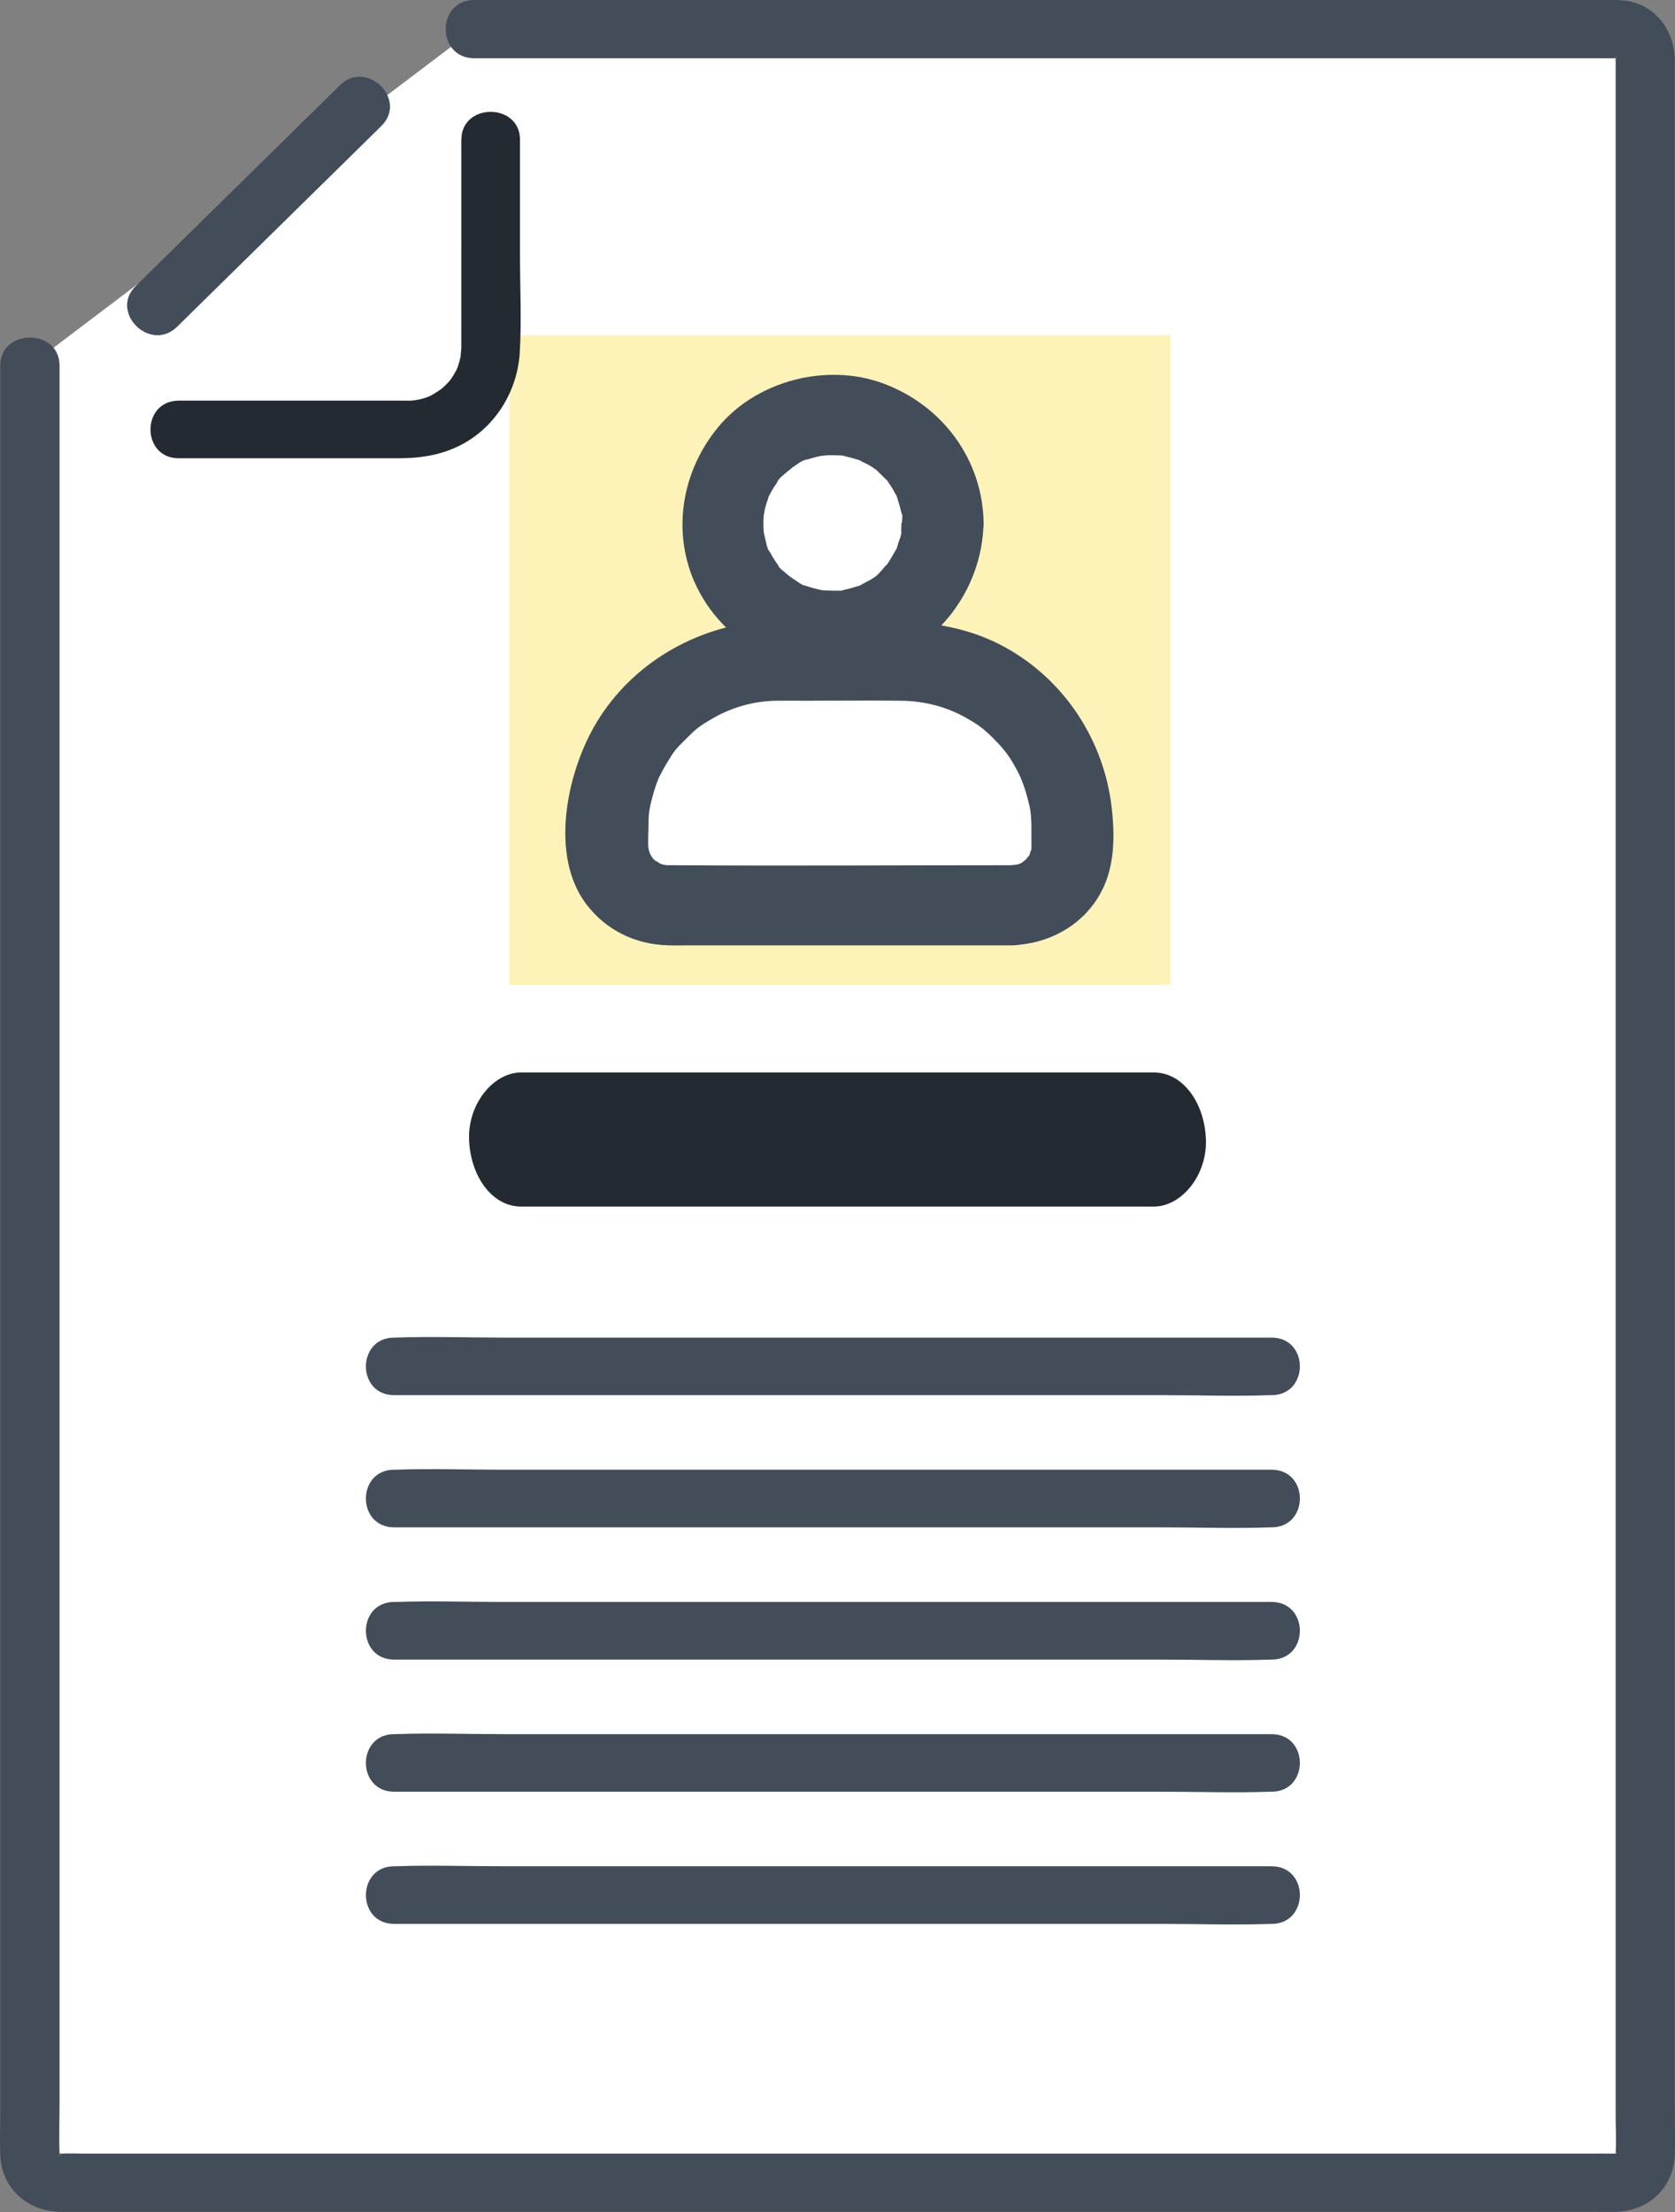
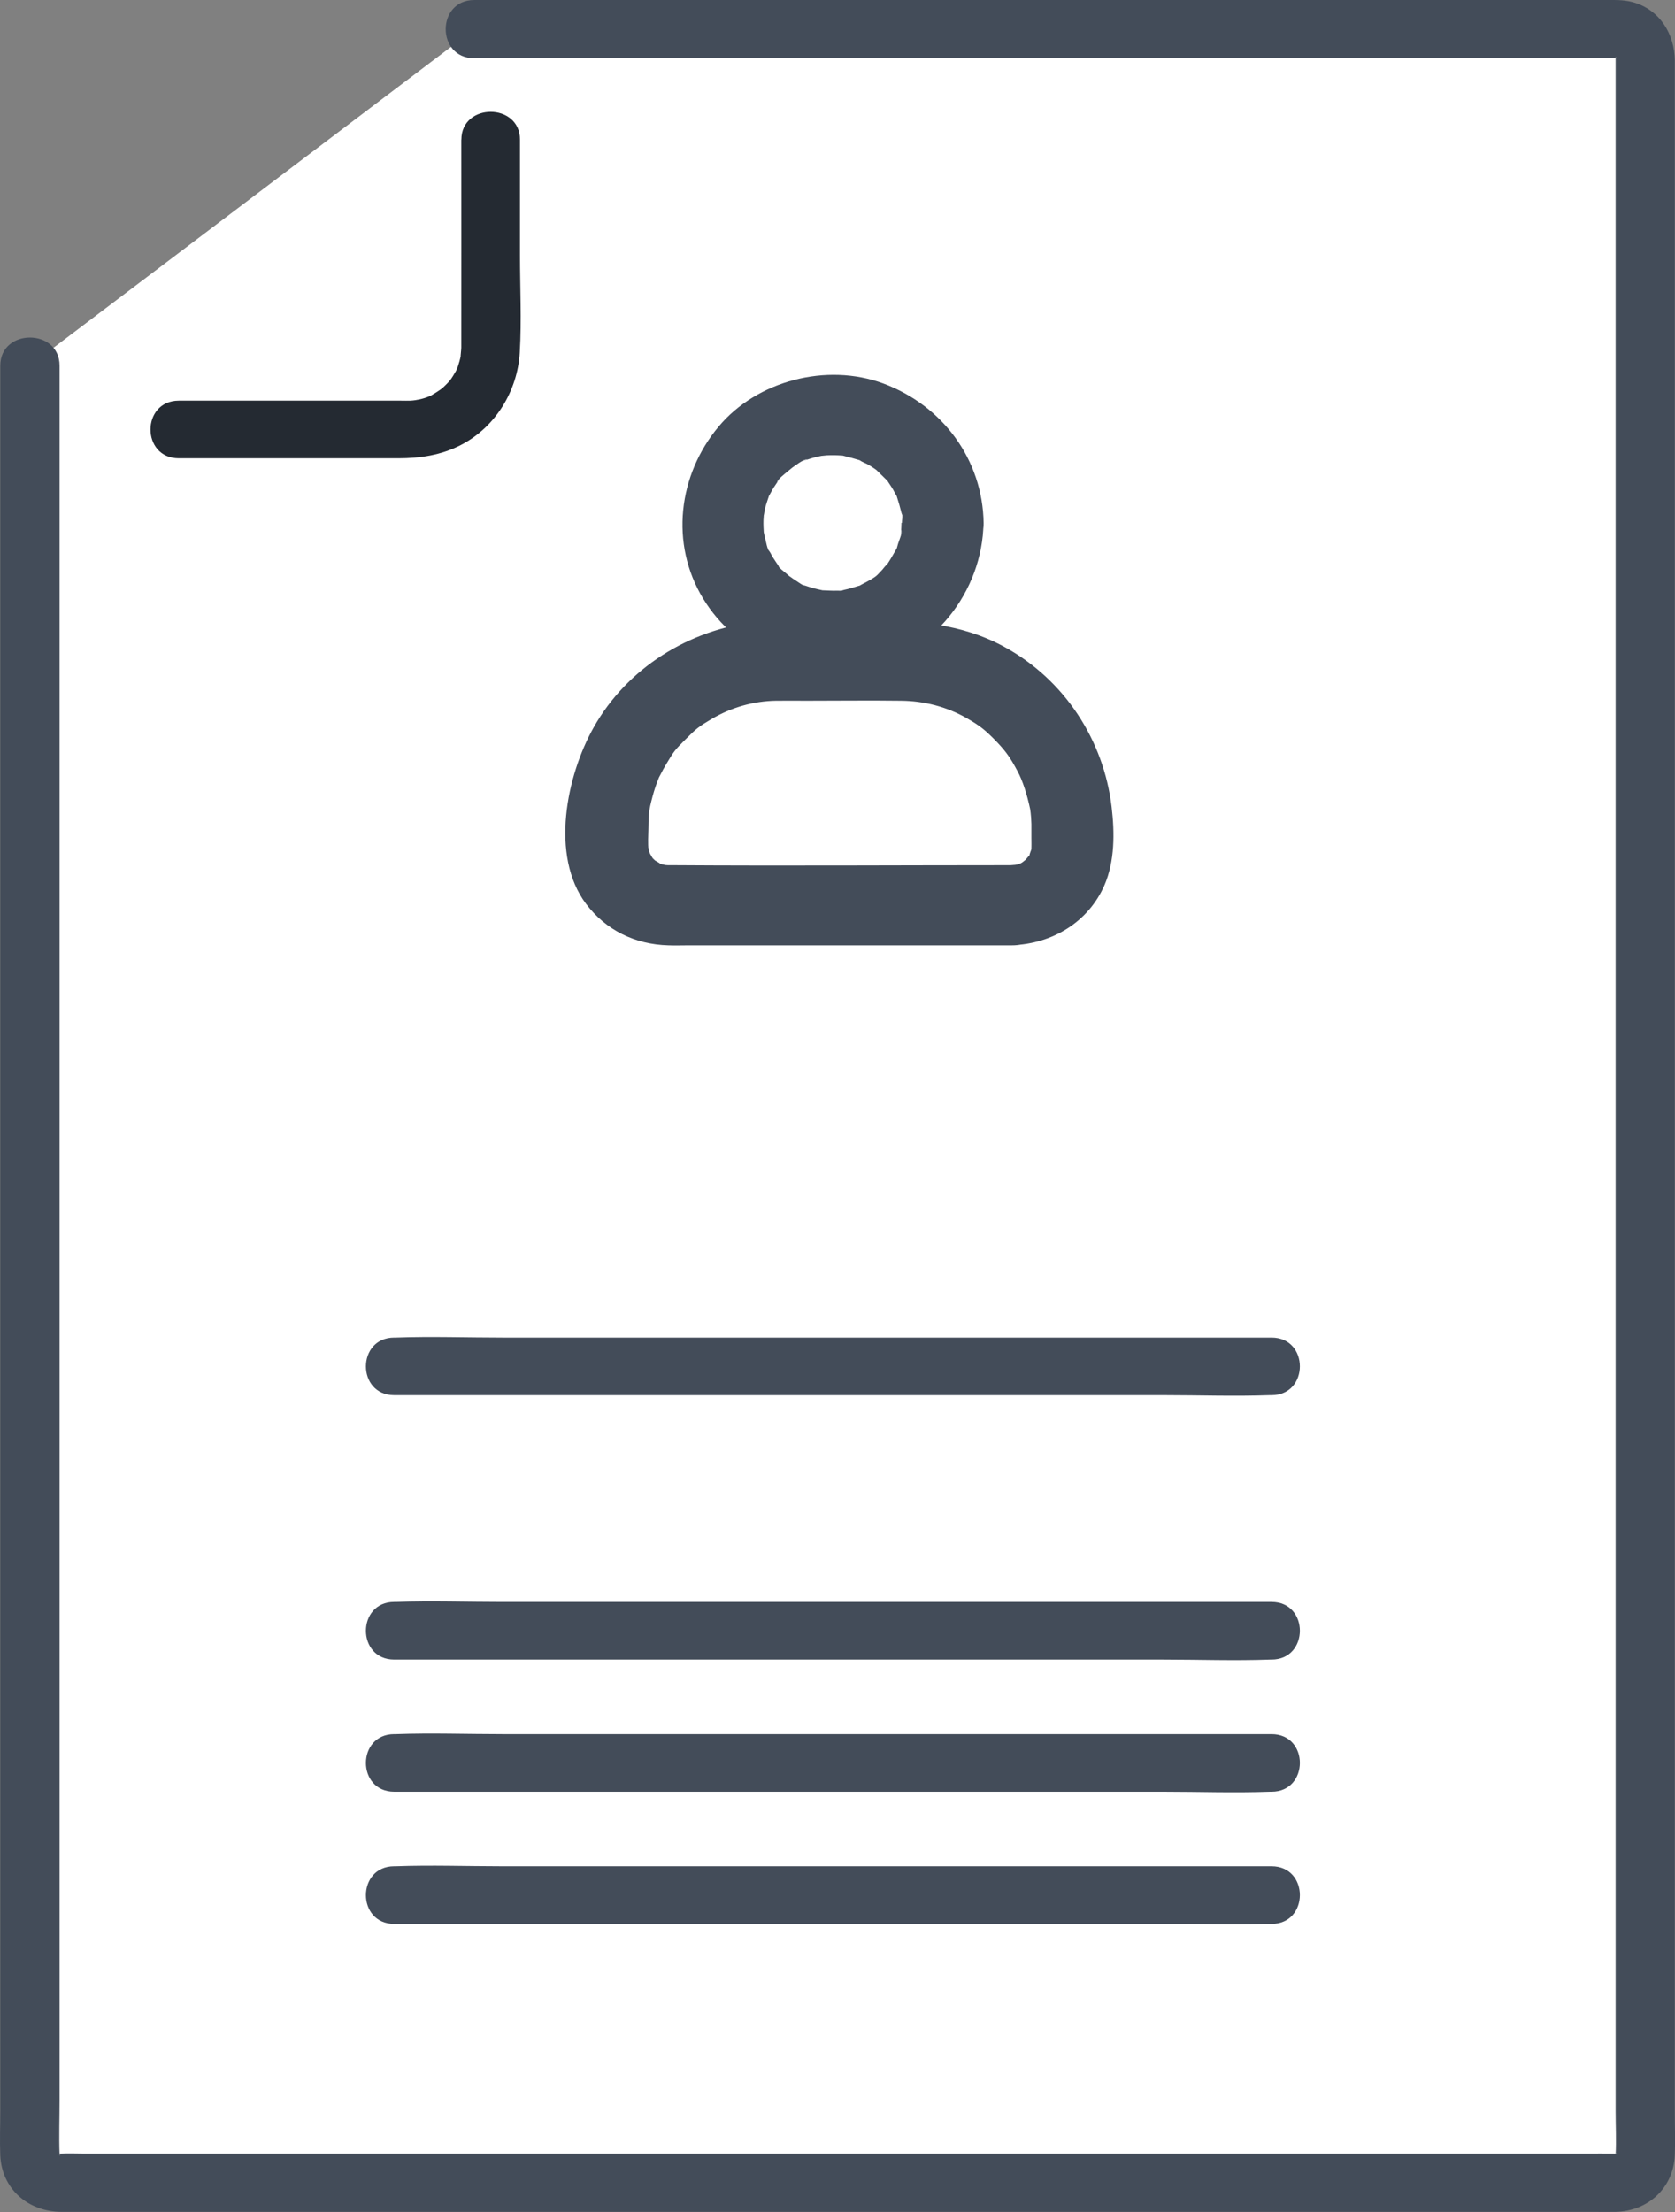
<svg xmlns="http://www.w3.org/2000/svg" width="25" height="33" viewBox="0 0 25 33" fill="none">
  <rect x="0" y="0" width="25" height="33" fill="#808080" stroke="none" />
  <g id="_ã¬ã¤ã¤ã¼_1" clip-path="url(#clip0_225_2836)">
    <g id="Group">
      <g id="Group_2">
        <path id="Vector" d="M7.079 0.436H24.139C24.368 0.436 24.554 0.62 24.554 0.844V32.157C24.554 32.382 24.367 32.565 24.139 32.565H0.861C0.632 32.565 0.446 32.381 0.446 32.157V5.455" fill="white" />
        <path id="Vector_2" d="M7.079 0.869H23.899C23.96 0.869 24.02 0.87 24.081 0.869C24.095 0.869 24.11 0.869 24.125 0.869C24.129 0.869 24.132 0.869 24.136 0.869C24.12 0.869 24.121 0.844 24.132 0.869C24.134 0.873 24.163 0.888 24.127 0.866C24.12 0.862 24.085 0.827 24.121 0.862C24.157 0.897 24.121 0.863 24.117 0.857C24.095 0.82 24.111 0.85 24.114 0.851C24.134 0.858 24.116 0.884 24.114 0.846C24.114 0.851 24.114 0.857 24.114 0.862C24.114 0.889 24.114 0.916 24.114 0.943V31.499C24.114 31.714 24.125 31.933 24.114 32.148C24.114 32.151 24.114 32.154 24.114 32.156C24.118 32.097 24.087 32.193 24.117 32.143C24.151 32.089 24.077 32.186 24.14 32.129C24.088 32.133 24.153 32.117 24.14 32.129C24.12 32.129 24.099 32.129 24.078 32.129C23.949 32.127 23.819 32.129 23.689 32.129H1.27C1.15 32.129 1.028 32.123 0.91 32.129C0.894 32.129 0.878 32.129 0.863 32.129C0.929 32.133 0.805 32.108 0.886 32.141C0.907 32.15 0.839 32.102 0.889 32.155C0.885 32.103 0.901 32.169 0.889 32.155C0.889 32.15 0.889 32.144 0.889 32.139C0.879 31.872 0.889 31.603 0.889 31.336V5.455C0.889 4.896 0.004 4.896 0.004 5.455V31.488C0.004 31.709 -0.005 31.934 0.004 32.155C0.025 32.655 0.418 32.996 0.916 32.998C1.042 32.998 1.169 32.998 1.295 32.998H23.78C23.891 32.998 24 33 24.11 32.998C24.603 32.99 24.98 32.635 24.997 32.15C25.006 31.937 24.997 31.721 24.997 31.508V1.223C24.997 1.117 24.997 1.011 24.997 0.905C24.995 0.51 24.775 0.142 24.367 0.031C24.221 -0.008 24.067 -0 23.917 -0H7.079C6.511 -0 6.509 0.869 7.079 0.869Z" fill="#434C59" />
      </g>
-       <path id="Vector_3" d="M2.644 4.874C3.534 4 4.423 3.127 5.313 2.252C5.44 2.127 5.565 2.004 5.692 1.879C6.091 1.487 5.473 0.878 5.074 1.272C4.184 2.146 3.295 3.019 2.405 3.894L2.026 4.267C1.627 4.659 2.245 5.268 2.644 4.874Z" fill="#434C59" />
      <g id="Group_3">
-         <path id="Vector_4" d="M17.47 5H7.604V14.694H17.47V5Z" fill="#FDF3B9" />
        <g id="Group_4">
          <g id="Group_5">
            <path id="Vector_5" d="M14.018 8.167C14.226 7.3 13.68 6.432 12.798 6.228C11.917 6.023 11.033 6.56 10.825 7.426C10.617 8.293 11.163 9.161 12.045 9.365C12.927 9.57 13.81 9.033 14.018 8.167Z" fill="white" />
            <path id="Vector_6" d="M13.455 7.797C13.455 7.842 13.451 7.887 13.449 7.932C13.443 8.053 13.457 7.909 13.455 7.904C13.47 7.951 13.418 8.064 13.403 8.115C13.392 8.149 13.382 8.206 13.36 8.236C13.367 8.227 13.422 8.113 13.367 8.21C13.325 8.285 13.284 8.356 13.236 8.427C13.164 8.537 13.305 8.375 13.24 8.421C13.213 8.44 13.19 8.475 13.168 8.5C13.137 8.53 12.987 8.694 13.099 8.572C13.055 8.619 12.976 8.657 12.921 8.688C12.896 8.701 12.869 8.714 12.845 8.728C12.742 8.785 12.959 8.698 12.81 8.742C12.74 8.763 12.671 8.785 12.599 8.8C12.544 8.812 12.489 8.853 12.607 8.804C12.578 8.817 12.525 8.812 12.495 8.812C12.419 8.815 12.343 8.808 12.267 8.806C12.174 8.802 12.415 8.838 12.274 8.806C12.23 8.797 12.189 8.787 12.145 8.776C12.103 8.765 12.061 8.75 12.02 8.737C11.951 8.716 11.985 8.75 12.044 8.748C11.995 8.75 11.9 8.673 11.856 8.647C11.826 8.629 11.799 8.604 11.767 8.587C11.693 8.546 11.869 8.685 11.772 8.587C11.732 8.548 11.603 8.462 11.594 8.408C11.603 8.46 11.651 8.488 11.611 8.429C11.588 8.393 11.563 8.36 11.54 8.322C11.525 8.298 11.512 8.274 11.499 8.249C11.478 8.21 11.4 8.124 11.487 8.238C11.449 8.188 11.436 8.094 11.421 8.035C11.413 8.007 11.407 7.979 11.402 7.951C11.373 7.831 11.409 8.074 11.398 7.913C11.394 7.846 11.392 7.779 11.398 7.711C11.398 7.697 11.4 7.682 11.402 7.667C11.409 7.599 11.407 7.607 11.396 7.695C11.404 7.687 11.409 7.626 11.413 7.609C11.428 7.538 11.453 7.471 11.476 7.401C11.52 7.265 11.411 7.51 11.483 7.388C11.504 7.351 11.523 7.314 11.546 7.276C11.565 7.246 11.586 7.218 11.605 7.188C11.609 7.183 11.613 7.177 11.617 7.172C11.656 7.119 11.651 7.127 11.599 7.192C11.607 7.151 11.715 7.067 11.746 7.041C11.753 7.035 11.852 6.938 11.782 7.005C11.715 7.071 11.812 6.985 11.824 6.977C11.873 6.944 11.991 6.849 12.048 6.854C12.042 6.854 11.909 6.903 12.023 6.865C12.065 6.852 12.105 6.837 12.149 6.826C12.177 6.819 12.206 6.811 12.234 6.806C12.244 6.804 12.388 6.776 12.286 6.794C12.183 6.811 12.329 6.793 12.339 6.793C12.377 6.791 12.415 6.791 12.453 6.791C12.491 6.791 12.529 6.794 12.567 6.796C12.704 6.8 12.46 6.768 12.582 6.798C12.668 6.819 12.751 6.841 12.835 6.867C12.964 6.908 12.765 6.817 12.829 6.865C12.867 6.893 12.921 6.91 12.962 6.934C12.987 6.949 13.012 6.964 13.034 6.979C13.057 6.994 13.082 7.011 13.105 7.028C13.038 6.977 13.031 6.972 13.082 7.013C13.132 7.061 13.183 7.112 13.232 7.16C13.333 7.259 13.166 7.054 13.244 7.172C13.266 7.207 13.291 7.241 13.314 7.278C13.337 7.314 13.354 7.353 13.377 7.39C13.438 7.495 13.344 7.28 13.384 7.403C13.411 7.485 13.434 7.568 13.455 7.652C13.468 7.7 13.496 7.719 13.455 7.624C13.476 7.67 13.464 7.753 13.464 7.803C13.468 8.115 13.742 8.416 14.072 8.401C14.399 8.386 14.686 8.137 14.681 7.803C14.667 6.862 14.074 6.051 13.181 5.72C12.337 5.409 11.297 5.679 10.725 6.365C10.121 7.088 9.997 8.113 10.495 8.931C10.991 9.747 11.945 10.132 12.884 9.966C13.928 9.781 14.665 8.819 14.679 7.803C14.683 7.489 14.396 7.19 14.07 7.205C13.738 7.22 13.466 7.469 13.462 7.803L13.455 7.797Z" fill="#434C59" />
          </g>
          <g id="Group_6">
            <path id="Vector_7" d="M11.619 9.856H13.455C14.862 9.856 16.004 10.979 16.004 12.361V12.624C16.004 13.112 15.601 13.506 15.107 13.506H9.967C9.471 13.506 9.07 13.11 9.07 12.624V12.361C9.07 10.979 10.212 9.856 11.619 9.856Z" fill="white" />
            <path id="Vector_8" d="M15.105 12.908C13.419 12.908 11.731 12.919 10.045 12.908C10.02 12.908 9.995 12.908 9.97 12.908C9.932 12.908 9.856 12.893 9.94 12.908C9.902 12.901 9.858 12.889 9.822 12.874C9.915 12.914 9.76 12.828 9.754 12.824C9.826 12.882 9.748 12.811 9.742 12.802C9.794 12.884 9.723 12.777 9.714 12.757C9.661 12.658 9.763 12.886 9.691 12.708C9.685 12.693 9.67 12.596 9.68 12.686C9.668 12.579 9.676 12.467 9.678 12.359C9.68 12.139 9.683 12.096 9.739 11.884C9.763 11.795 9.792 11.703 9.828 11.617C9.872 11.511 9.765 11.735 9.855 11.561C9.883 11.507 9.912 11.451 9.944 11.399C10.058 11.208 10.073 11.188 10.227 11.035C10.394 10.867 10.431 10.839 10.615 10.73C10.913 10.553 11.248 10.459 11.584 10.454C11.736 10.452 11.886 10.454 12.039 10.454C12.508 10.454 12.978 10.448 13.447 10.454C13.791 10.457 14.131 10.543 14.43 10.715C14.629 10.829 14.707 10.891 14.888 11.079C15.015 11.214 15.08 11.304 15.188 11.507C15.261 11.642 15.327 11.843 15.375 12.069C15.377 12.081 15.39 12.185 15.38 12.099C15.388 12.163 15.392 12.228 15.394 12.293C15.394 12.359 15.394 12.424 15.394 12.492C15.394 12.559 15.397 12.622 15.392 12.686C15.396 12.646 15.416 12.617 15.38 12.708C15.333 12.83 15.43 12.684 15.344 12.783C15.283 12.852 15.344 12.796 15.268 12.858C15.224 12.893 15.169 12.904 15.107 12.906C14.778 12.917 14.498 13.173 14.498 13.504C14.498 13.834 14.778 14.113 15.107 14.101C15.705 14.081 16.243 13.756 16.483 13.209C16.64 12.848 16.637 12.421 16.591 12.036C16.473 11.042 15.888 10.14 14.991 9.651C14.337 9.294 13.652 9.257 12.928 9.257C12.388 9.257 11.828 9.215 11.29 9.277C10.278 9.393 9.36 9.968 8.862 10.85C8.456 11.569 8.208 12.764 8.746 13.483C9.043 13.877 9.478 14.09 9.976 14.103C10.081 14.107 10.187 14.103 10.294 14.103H15.108C15.892 14.103 15.893 12.906 15.108 12.906L15.105 12.908Z" fill="#434C59" />
          </g>
        </g>
      </g>
      <path id="Vector_9" d="M6.885 2.086C6.885 3.099 6.886 4.113 6.885 5.127C6.885 5.145 6.885 5.162 6.885 5.18C6.885 5.183 6.885 5.185 6.885 5.188C6.885 5.219 6.868 5.353 6.878 5.303C6.867 5.362 6.85 5.42 6.831 5.477C6.828 5.485 6.798 5.551 6.824 5.497C6.811 5.524 6.798 5.55 6.782 5.574C6.767 5.6 6.752 5.625 6.735 5.649C6.735 5.649 6.693 5.706 6.718 5.676C6.745 5.642 6.686 5.71 6.68 5.715C6.654 5.741 6.629 5.767 6.602 5.791C6.584 5.808 6.45 5.896 6.406 5.913C6.32 5.95 6.211 5.973 6.128 5.977C6.083 5.979 6.036 5.977 5.99 5.977H2.669C2.106 5.977 2.104 6.837 2.669 6.837H5.943C6.27 6.837 6.582 6.791 6.876 6.64C7.399 6.372 7.725 5.828 7.758 5.256C7.786 4.774 7.761 4.285 7.761 3.804V2.084C7.761 1.531 6.886 1.53 6.886 2.084L6.885 2.086Z" fill="#242A32" />
    </g>
-     <path id="Vector_10" d="M7.776 18H17.224C17.63 18 18.017 17.54 17.999 17C17.98 16.458 17.659 16 17.224 16H7.776C7.37 16 6.983 16.46 7.001 17C7.02 17.542 7.341 18 7.776 18Z" fill="#242A32" />
    <g id="Group_7">
      <path id="Vector_11" d="M5.884 20.814H17.365C17.894 20.814 18.426 20.833 18.955 20.814C18.963 20.814 18.97 20.814 18.978 20.814C19.541 20.814 19.543 19.955 18.978 19.955H7.497C6.969 19.955 6.436 19.936 5.908 19.955C5.899 19.955 5.892 19.955 5.884 19.955C5.321 19.955 5.32 20.814 5.884 20.814Z" fill="#434C59" />
-       <path id="Vector_12" d="M5.884 22.786H17.365C17.894 22.786 18.426 22.805 18.955 22.786C18.963 22.786 18.97 22.786 18.978 22.786C19.541 22.786 19.543 21.926 18.978 21.926H7.497C6.969 21.926 6.436 21.907 5.908 21.926C5.899 21.926 5.892 21.926 5.884 21.926C5.321 21.926 5.32 22.786 5.884 22.786Z" fill="#434C59" />
      <path id="Vector_13" d="M5.884 24.759H17.365C17.894 24.759 18.426 24.778 18.955 24.759C18.963 24.759 18.97 24.759 18.978 24.759C19.541 24.759 19.543 23.899 18.978 23.899H7.497C6.969 23.899 6.436 23.88 5.908 23.899C5.899 23.899 5.892 23.899 5.884 23.899C5.321 23.899 5.32 24.759 5.884 24.759Z" fill="#434C59" />
      <path id="Vector_14" d="M5.884 26.73H17.365C17.894 26.73 18.426 26.749 18.955 26.73C18.963 26.73 18.97 26.73 18.978 26.73C19.541 26.73 19.543 25.871 18.978 25.871H7.497C6.969 25.871 6.436 25.852 5.908 25.871C5.899 25.871 5.892 25.871 5.884 25.871C5.321 25.871 5.32 26.73 5.884 26.73Z" fill="#434C59" />
      <path id="Vector_15" d="M5.884 28.702H17.365C17.894 28.702 18.426 28.721 18.955 28.702C18.963 28.702 18.97 28.702 18.978 28.702C19.541 28.702 19.543 27.842 18.978 27.842H7.497C6.969 27.842 6.436 27.823 5.908 27.842C5.899 27.842 5.892 27.842 5.884 27.842C5.321 27.842 5.32 28.702 5.884 28.702Z" fill="#434C59" />
    </g>
  </g>
  <defs>
    <clipPath id="clip0_225_2836">
      <rect width="25" height="33" fill="white" />
    </clipPath>
  </defs>
</svg>